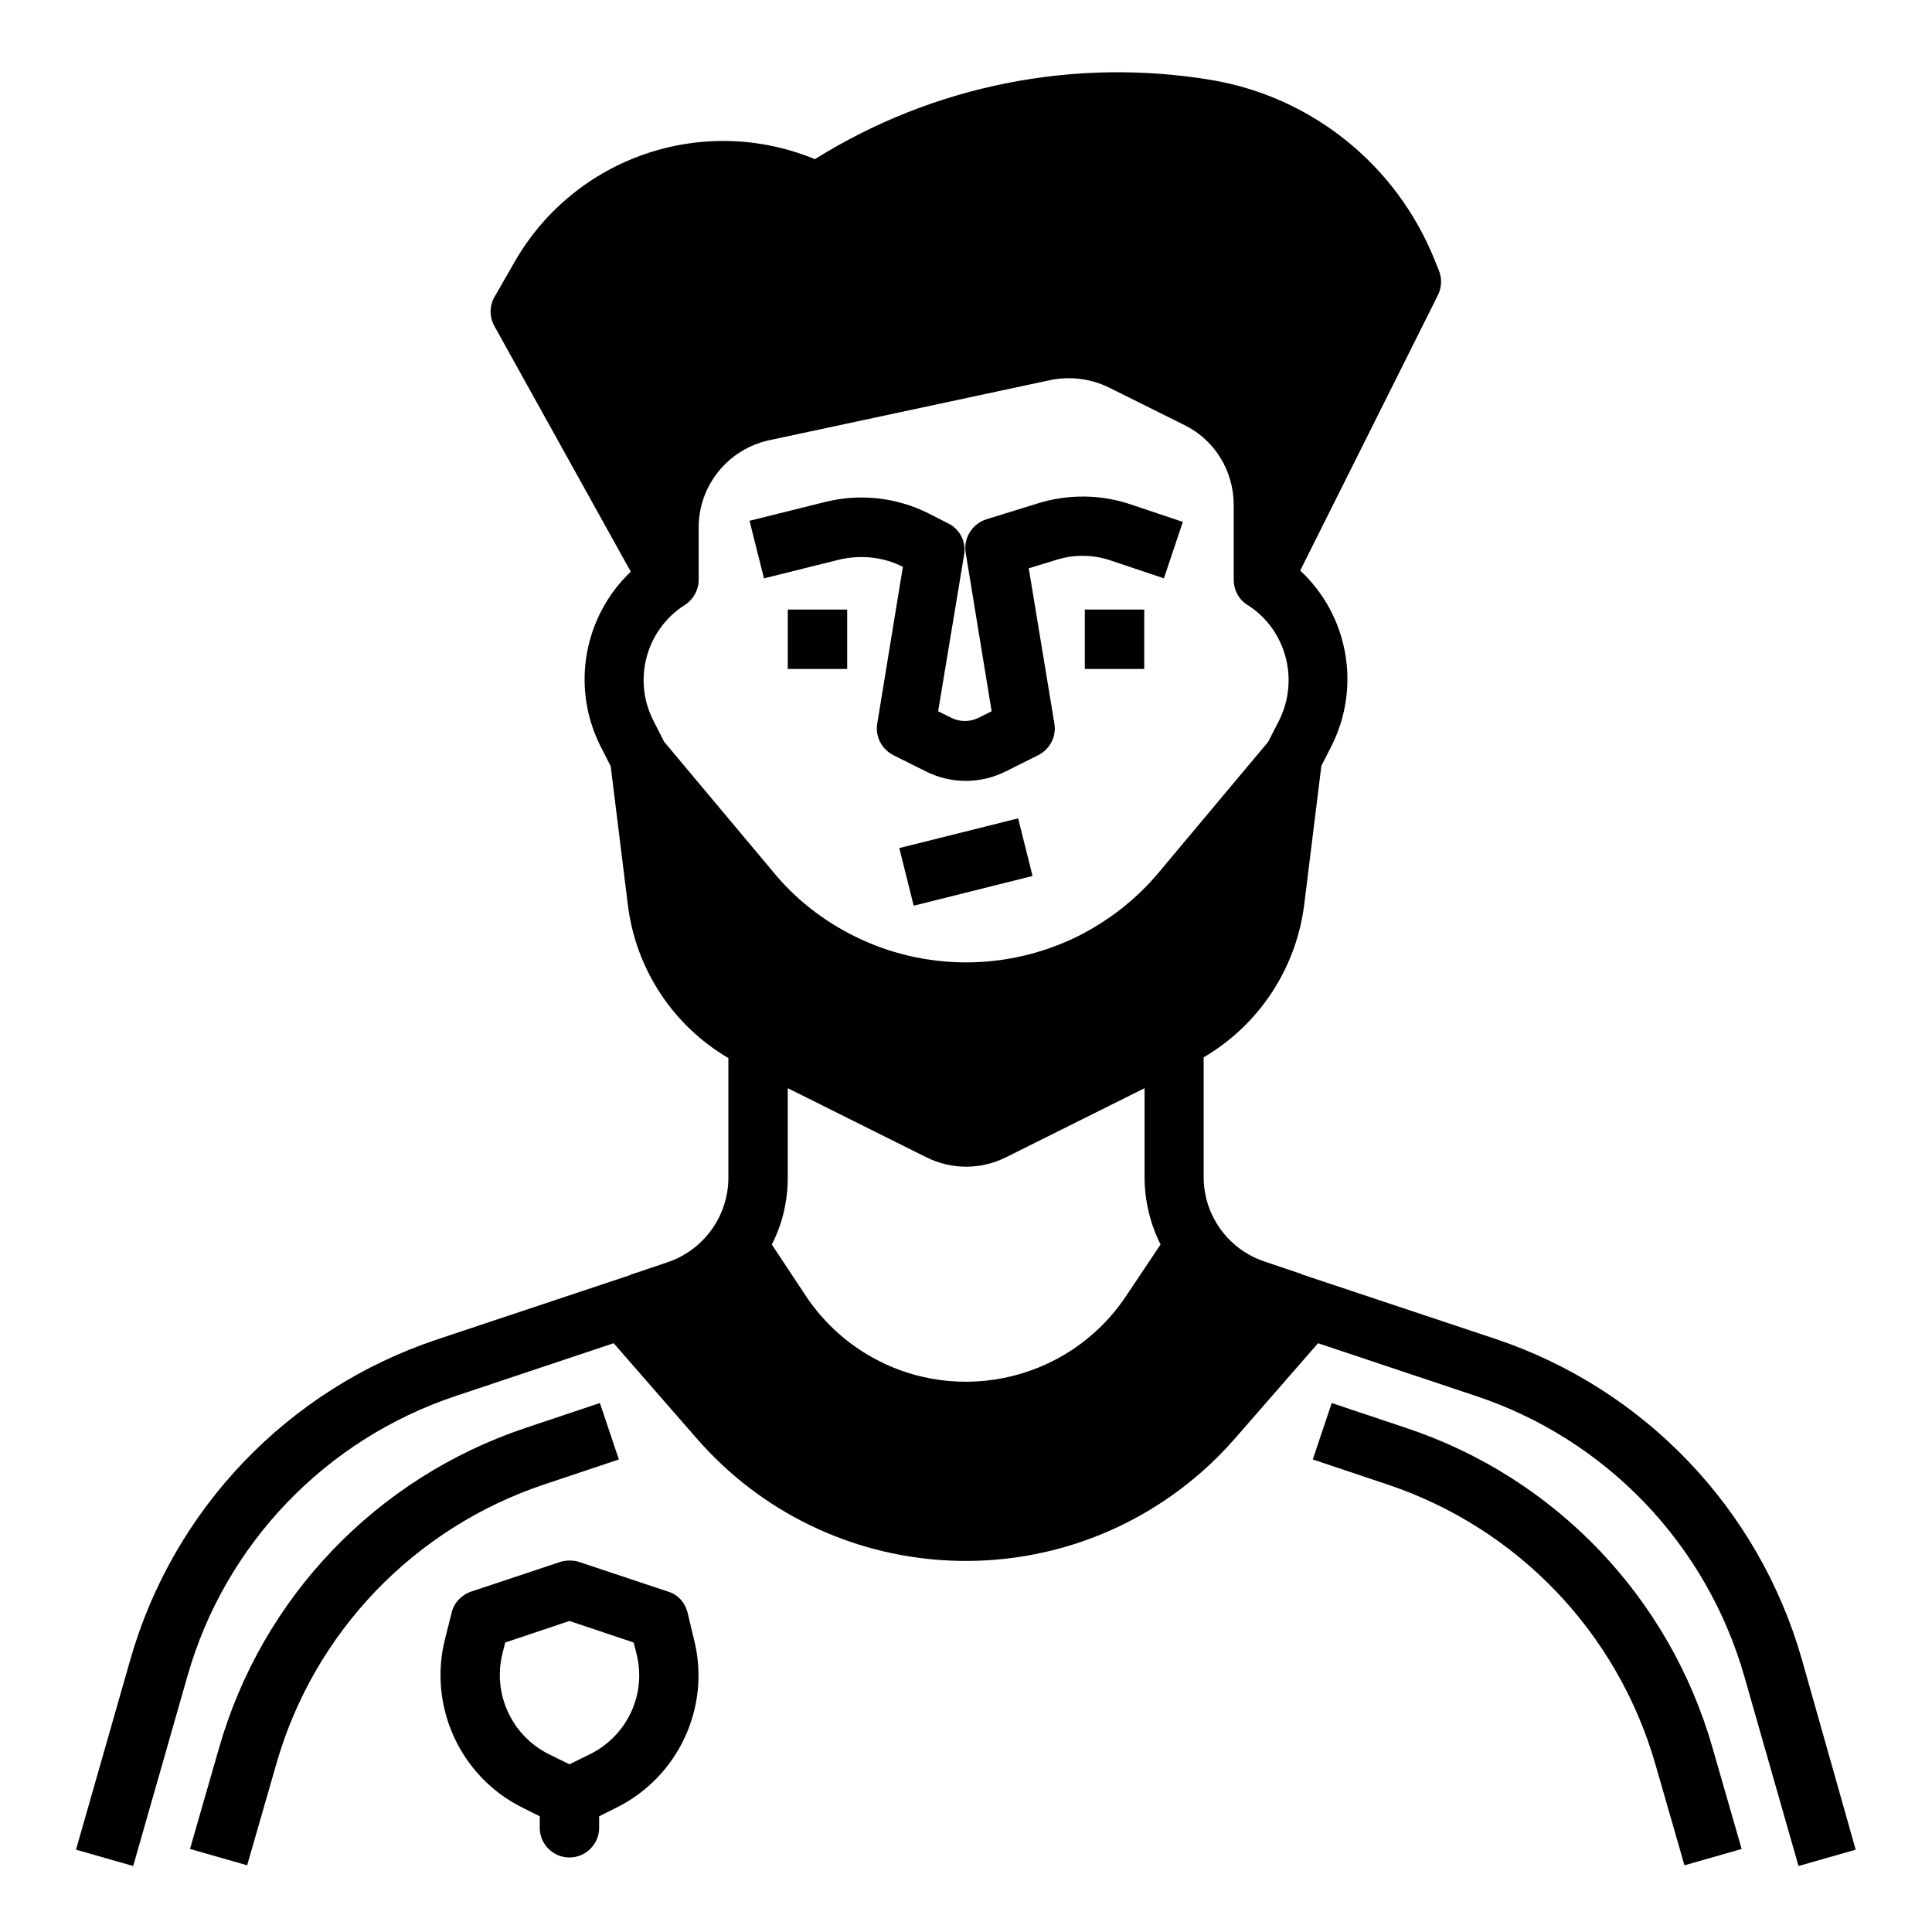
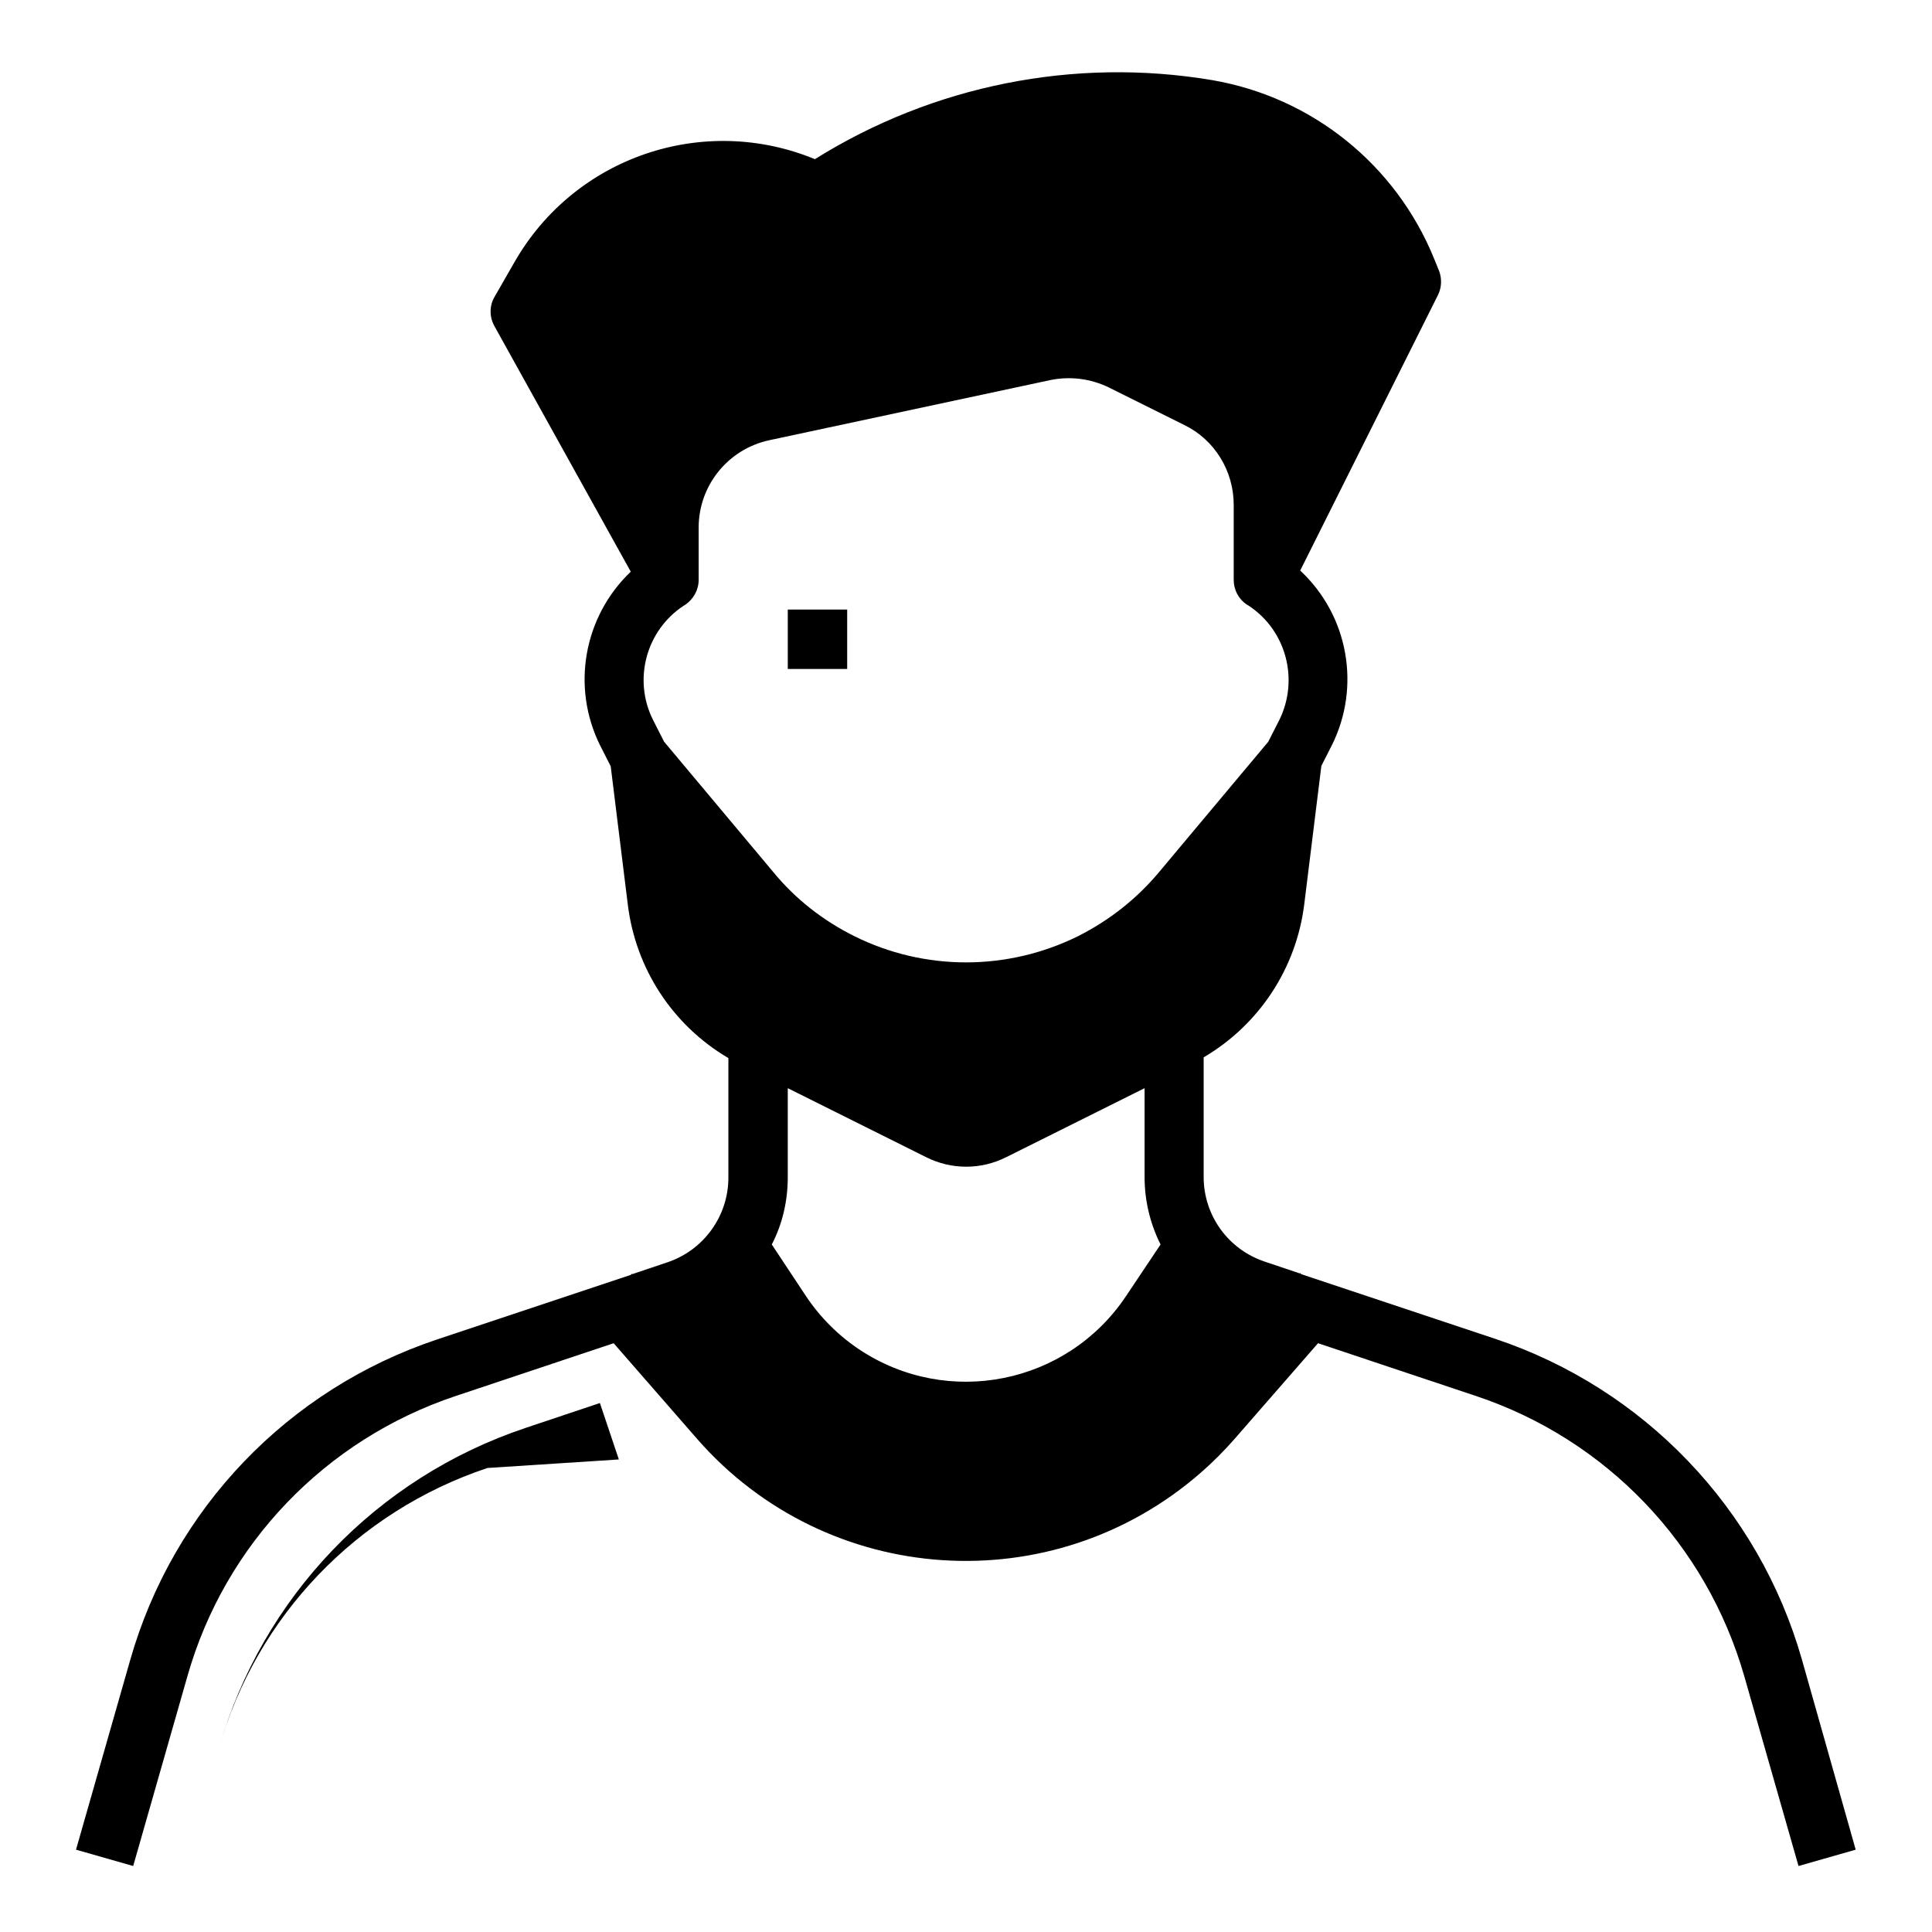
<svg xmlns="http://www.w3.org/2000/svg" fill="#000000" width="800px" height="800px" version="1.1" viewBox="144 144 512 512">
  <g>
-     <path d="m383.27 294.22-6.789 41.523c-0.59 3.445 1.18 6.789 4.231 8.363l8.66 4.328c6.691 3.344 14.465 3.344 21.156 0l8.66-4.328c3.051-1.574 4.82-4.922 4.231-8.363l-6.789-41.133 7.379-2.262c4.723-1.477 9.742-1.379 14.367 0.195l14.07 4.723 5.019-14.957-14.07-4.723c-7.773-2.559-16.137-2.656-24.008-0.297l-13.973 4.328c-3.738 1.18-6.102 4.922-5.512 8.758l6.887 42.117-3.543 1.77c-2.262 1.082-4.82 1.082-7.086 0l-3.543-1.77 6.887-41.523c0.59-3.445-1.18-6.789-4.231-8.266l-5.215-2.656c-8.461-4.231-18.105-5.312-27.258-3.051l-20.172 5.019 3.836 15.254 20.172-5.019c5.809-1.277 11.617-0.59 16.633 1.969z" />
-     <path d="m382.32 368.75 31.5-7.875 3.816 15.273-31.5 7.875z" />
-     <path d="m431.49 305.54h15.742v15.742h-15.742z" />
    <path d="m352.77 305.54h15.742v15.742h-15.742z" />
-     <path d="m308 530.77-5.019-14.957-19.68 6.594c-39.457 13.188-69.863 44.871-81.277 84.918l-7.676 26.668 15.152 4.328 7.676-26.668c9.938-35.031 36.605-62.781 71.145-74.293z" />
+     <path d="m308 530.77-5.019-14.957-19.68 6.594c-39.457 13.188-69.863 44.871-81.277 84.918c9.938-35.031 36.605-62.781 71.145-74.293z" />
    <path d="m621.5 583.71c-11.414-39.949-41.82-71.734-81.277-84.918l-51.363-17.121-0.297-0.297-0.098 0.098-9.348-3.148c-9.645-3.246-16.137-12.203-16.137-22.434v-31.684c14.762-8.66 24.602-23.715 26.668-40.641l4.527-36.605 2.754-5.41c7.773-15.547 4.43-34.441-8.363-46.348l36.508-73.012c0.984-1.969 1.082-4.328 0.297-6.394l-1.277-3.148c-10.137-24.992-32.375-42.902-58.941-47.43-36.406-6.102-73.898 1.379-105.19 20.961-29.617-12.203-63.664-0.59-79.605 27.258l-5.312 9.25c-1.379 2.363-1.379 5.312 0 7.773l36.113 65.043c-12.496 11.906-15.844 30.602-8.07 46.148l2.754 5.41 4.527 36.605c2.059 17.02 11.898 32.074 26.66 40.734v31.684c0 10.137-6.496 19.188-16.137 22.434l-9.348 3.148-0.098-0.098-0.297 0.297-51.363 17.121c-39.457 13.188-69.863 44.871-81.277 84.918l-14.367 50.281 15.152 4.328 14.367-50.281c9.938-35.031 36.605-62.781 71.145-74.293l41.82-13.973 22.141 25.387c34.441 39.359 94.168 43.297 133.53 8.855 3.148-2.754 6.102-5.707 8.855-8.855l22.141-25.387 41.82 13.973c34.539 11.512 61.105 39.262 71.145 74.293l14.367 50.281 15.152-4.328zm-301.5-243.14-2.953-5.805c-5.312-10.629-1.871-23.617 8.07-30.207l0.492-0.297c2.164-1.477 3.543-3.938 3.543-6.594v-13.875c0-11.121 7.773-20.762 18.695-23.125l74.488-15.941c5.215-1.082 10.727-0.395 15.547 1.969l19.977 9.938c8.07 3.938 13.086 12.203 13.086 21.156v19.879c0 2.656 1.277 5.117 3.543 6.594l0.492 0.297c9.938 6.594 13.285 19.582 8.07 30.207l-2.953 5.805-28.93 34.535c-5.902 7.086-13.188 12.793-21.352 16.926-18.793 9.348-40.836 9.348-59.531 0-8.266-4.133-15.547-9.84-21.352-16.926zm122.41 146.91c-15.645 23.418-47.23 29.719-70.652 14.168-5.609-3.738-10.43-8.562-14.168-14.168l-9.055-13.676c2.856-5.512 4.231-11.609 4.231-17.809v-23.617l36.703 18.301c6.691 3.344 14.465 3.344 21.156 0l36.703-18.301v23.617c0 6.199 1.477 12.301 4.231 17.809z" />
-     <path d="m516.6 522.41-19.68-6.594-5.019 14.957 19.68 6.594c34.539 11.512 61.105 39.262 71.145 74.293l7.676 26.668 15.152-4.328-7.676-26.668c-11.41-40.055-41.816-71.836-81.277-84.922z" />
-     <path d="m326.2 571.31c-0.688-2.656-2.559-4.723-5.117-5.512l-23.617-7.871c-1.574-0.492-3.344-0.492-5.019 0l-23.617 7.871c-2.559 0.887-4.527 2.953-5.117 5.512l-1.77 6.988c-4.527 17.91 4.035 36.605 20.566 44.773l4.527 2.262v3.051c0 4.328 3.543 7.871 7.871 7.871s7.871-3.543 7.871-7.871v-3.051l4.527-2.262c16.531-8.168 25.191-26.863 20.566-44.773zm-25.879 37.59-5.41 2.656-5.41-2.656c-9.938-4.922-15.055-16.137-12.301-26.863l0.688-2.754 17.023-5.707 17.023 5.707 0.688 2.754c2.852 10.824-2.363 21.941-12.301 26.863z" />
  </g>
</svg>